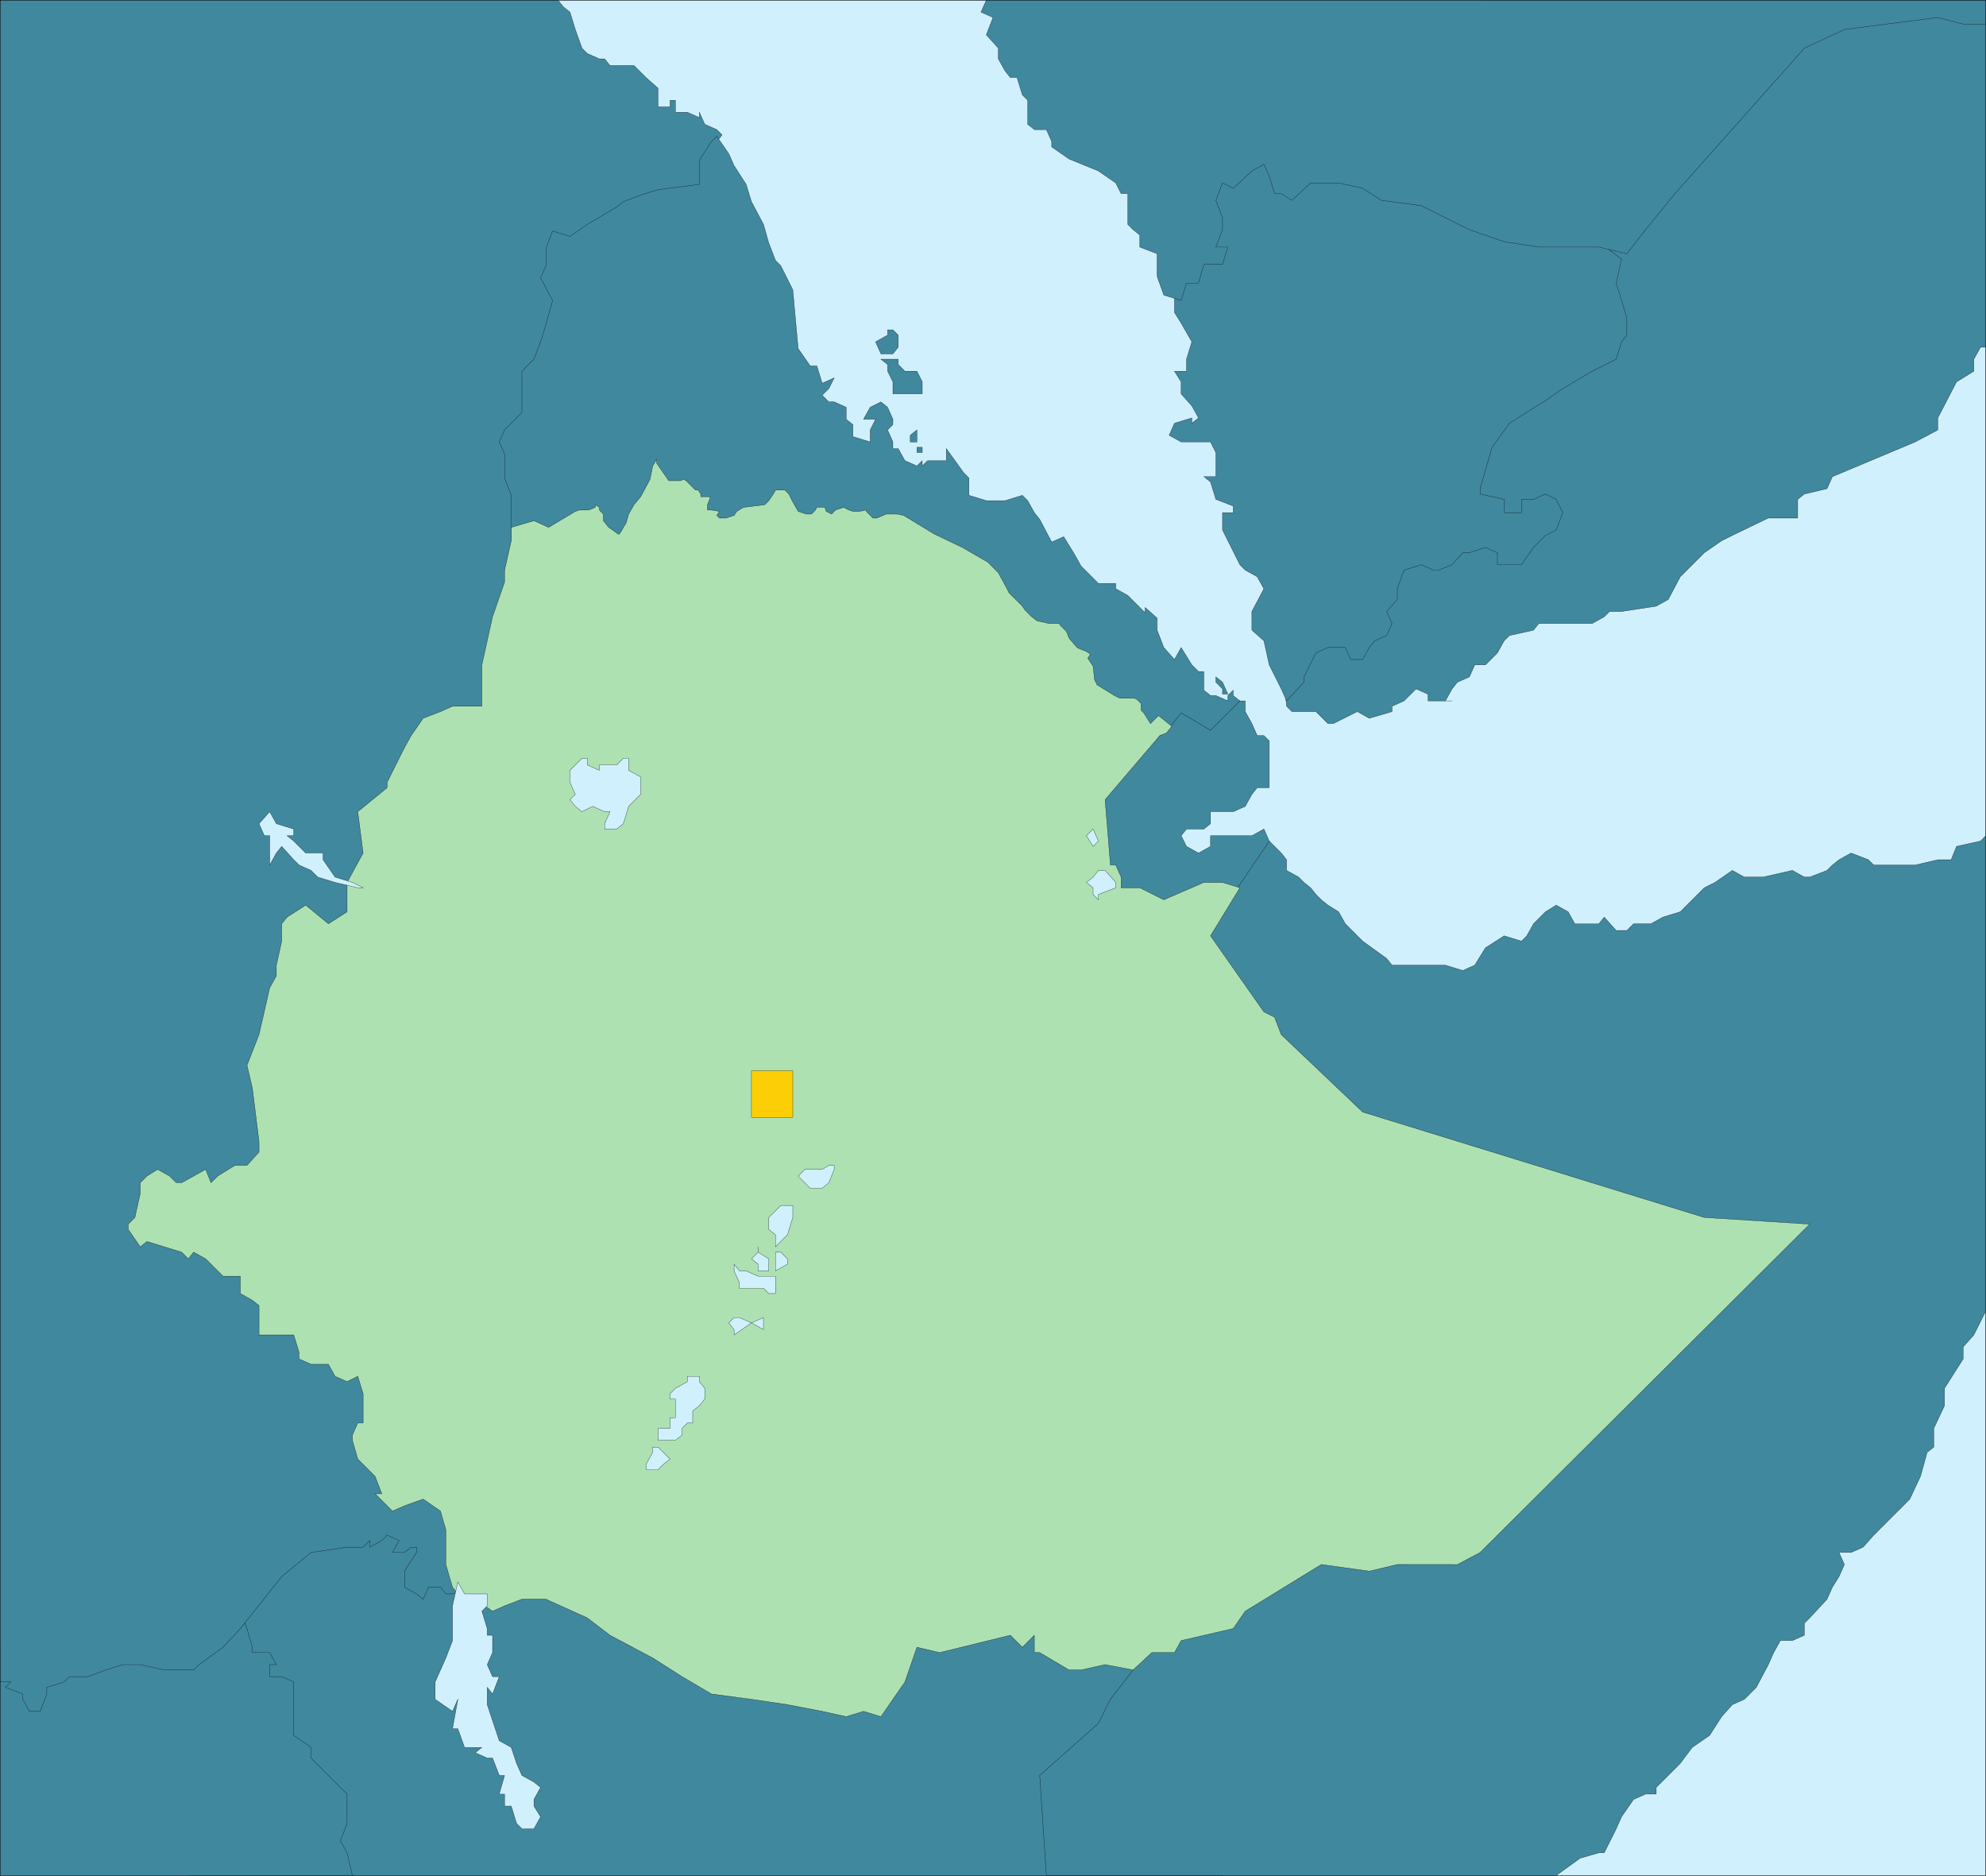
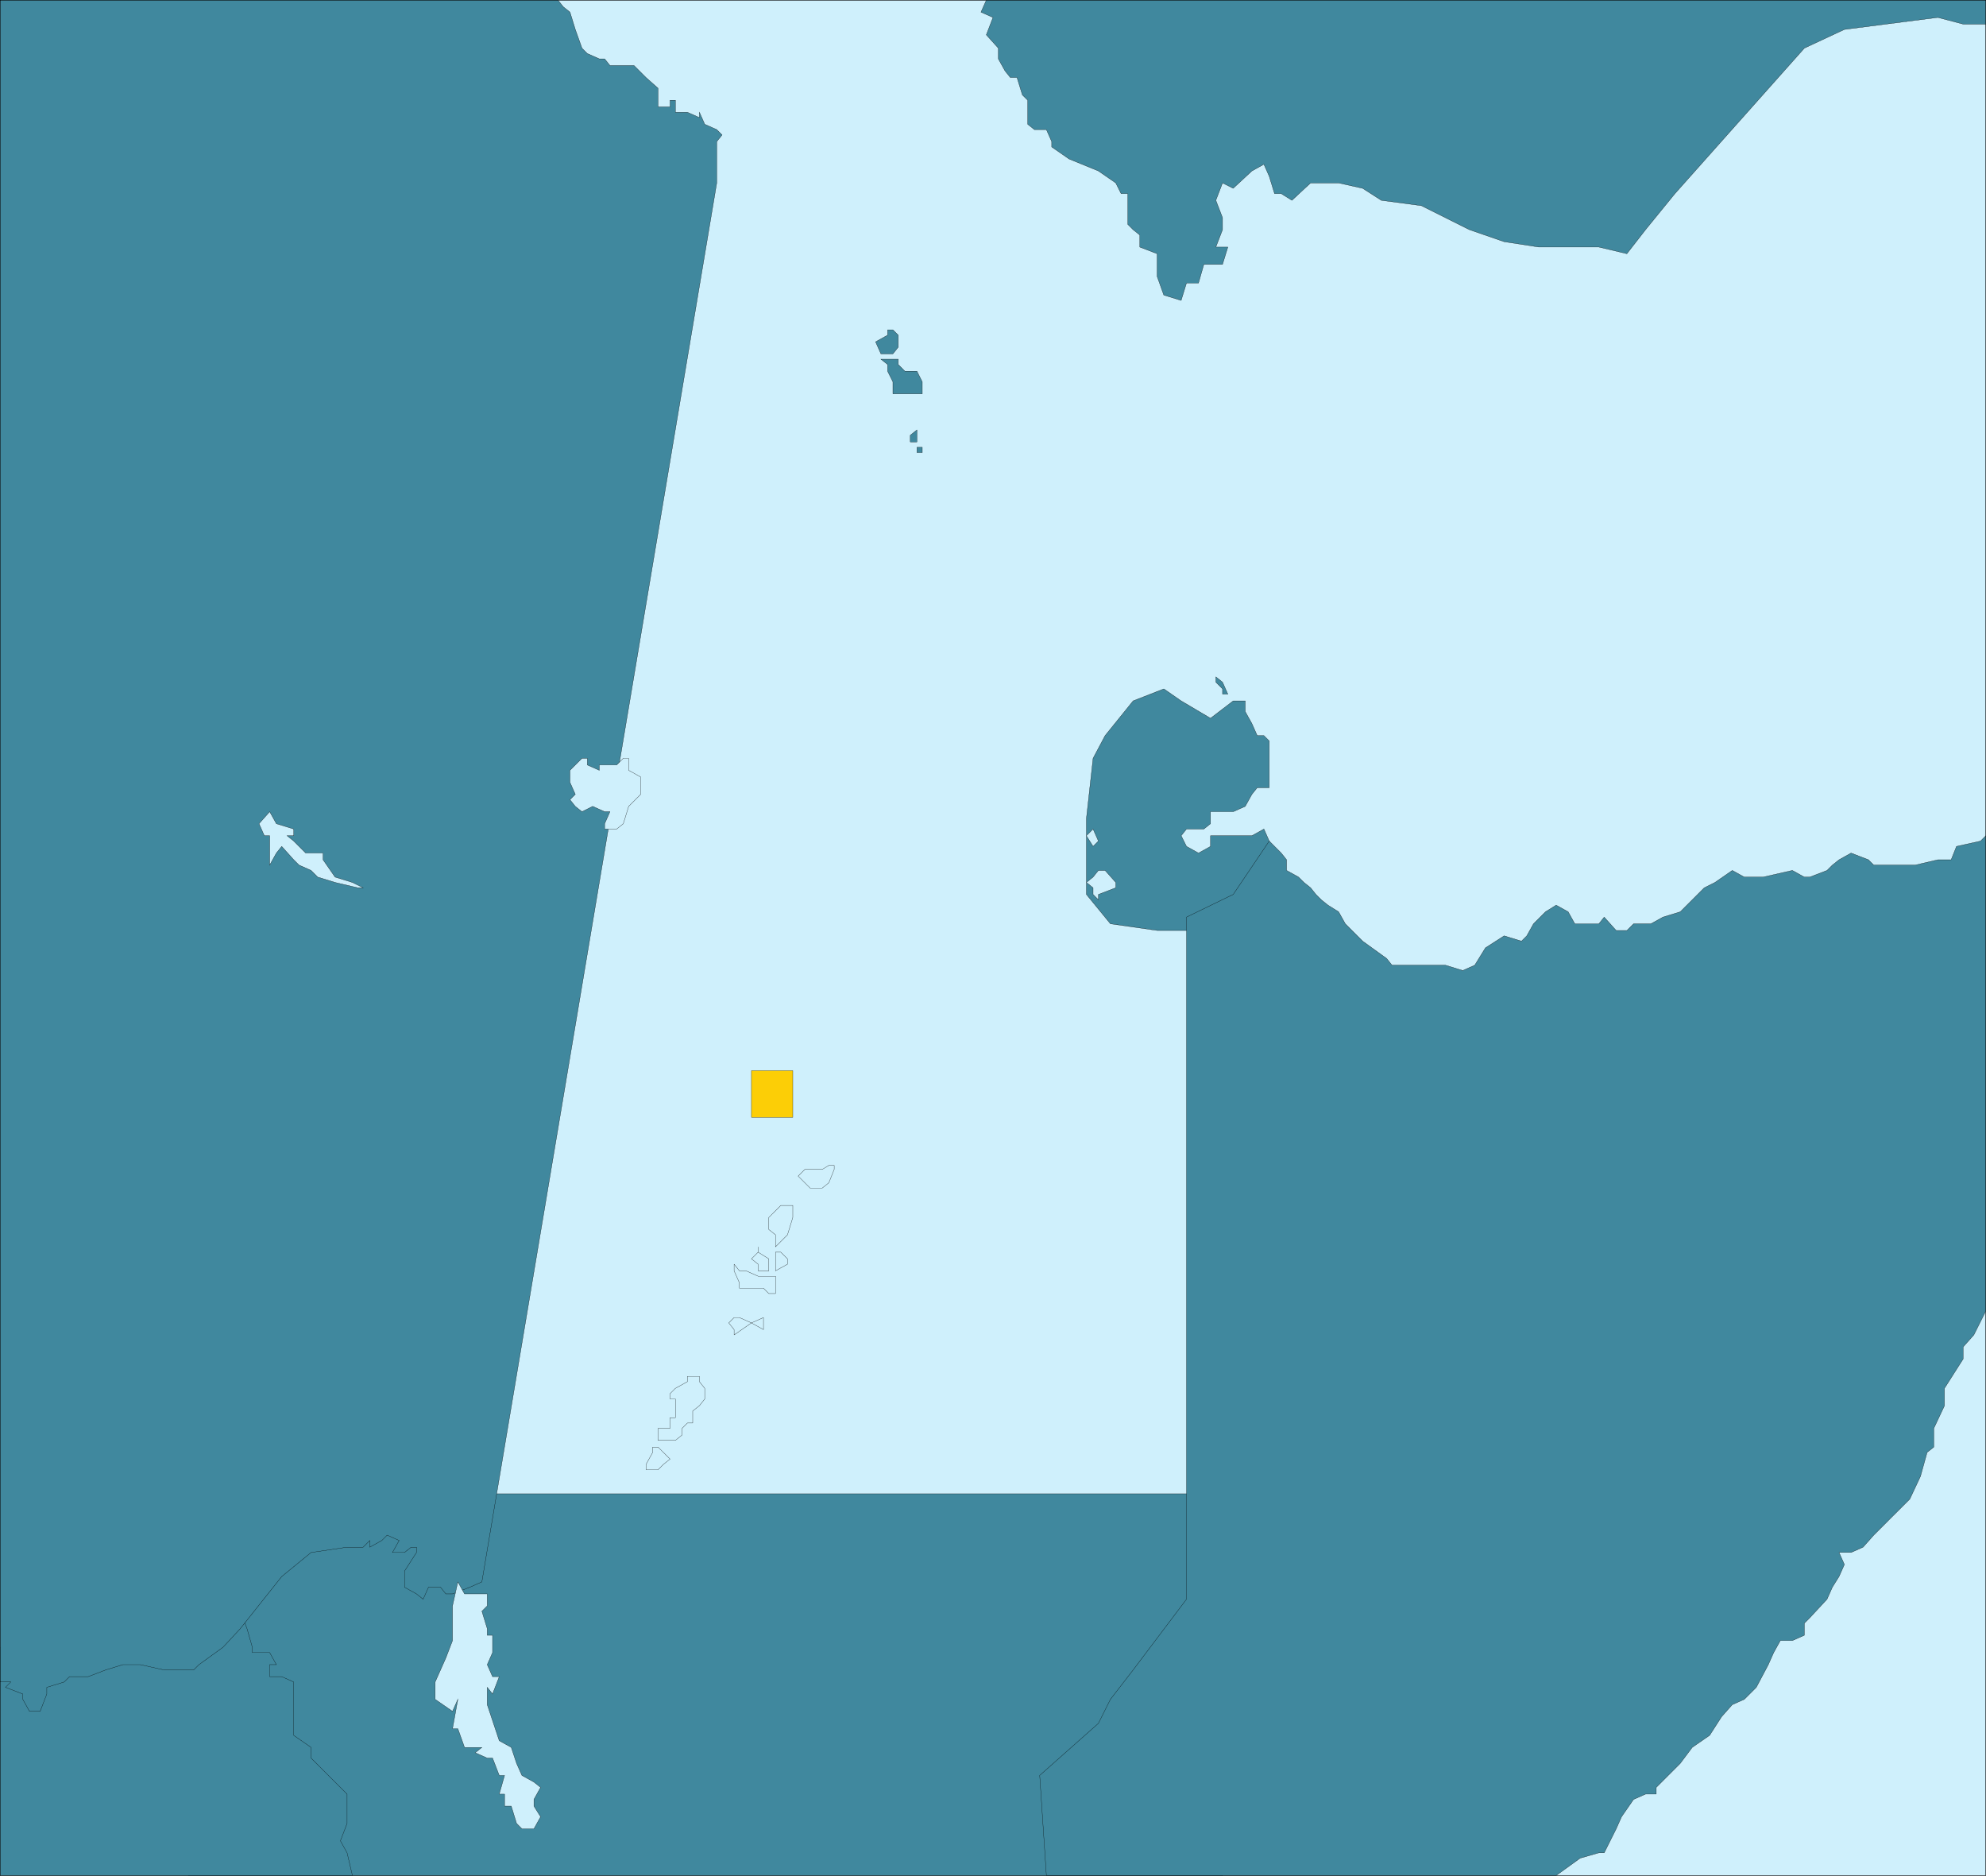
<svg xmlns="http://www.w3.org/2000/svg" width="357.166" height="337.244">
  <rect width="100%" height="100%" fill="#333333" stroke="none" />
  <path fill="#cff0fc" stroke="#000" stroke-miterlimit="10" stroke-width=".045" d="M.022 337.222V.022h357.122v337.2H.022" />
-   <path fill="#40889e" stroke="#000" stroke-miterlimit="10" stroke-width=".045" d="m231.382 126.983.96.961h4.321l2.16 2.16h.961l4.317-2.16 2.16 1.2 4.082-1.2v-.96l2.16-.961 2.16-2.16 2.16.96v1.2h4.32-1.199l1.2-2.16.957-1.2 2.16-.96.96-2.161h1.923l2.16-2.16 1.199-2.16.96-.957 4.321-.961.957-1.2h9.602l2.16-1.203.96-.957h2.161l6.238-.96 2.16-1.2 2.16-4.082 4.321-4.32 3.121-2.16 1.918-.957 6.48-3.121h5.282v-3.36l1.199-.96 4.078-.962.961-2.16 7.441-3.117 7.438-3.121 4.082-2.16v-2.16l3.36-6.48 3.12-1.919v-2.16l1.2-2.16h.96V.023h-90l-36.722 116.402.96 10.558" />
-   <path fill="#40889e" stroke="#000" stroke-miterlimit="10" stroke-width=".045" d="M211.222 48.745v7.438l1.199 1.922 1.922 3.359-.961 3.121v2.16h-2.16l1.199 1.918v2.16l1.922 2.16 1.199 2.16-1.2.962v-.961l-3.12.96-.961 2.16 2.16 1.2h5.281l.961 1.918v4.32h-2.16l1.2.961.96 3.121 3.121 1.2v1.199h-1.922v3.12l.961 1.919 2.16 4.32.961.961 2.157 1.2 1.203 2.16-2.16 4.081v3.36l2.16 1.918.957 4.32 2.16 4.32.96 2.16 3.122-3.359v-.96l2.16-4.321 2.16-.957h3.121l.957 2.16h2.16l1.2-2.16.96-1.203 2.16-.957.962-2.16-.961-2.16 1.922-2.16v-1.923l1.199-3.359 3.121-.961 2.16.961h.957l2.403-.961 1.918-2.16h1.199l2.883-.957 2.16.957v2.16h4.32l2.16-3.117 2.16-2.16 1.918-.961 1.2-3.121-1.2-2.399-1.918-.96-2.16.96h-2.16v2.399h-3.121v-2.399l-4.32-.96v-.962l2.16-7.437 3.12-4.32 6.481-4.082 3.118-2.16 5.28-3.118 4.321-2.16.961-3.121.957-1.2v-3.12l-1.918-6.243.961-4.316-12.723-9.602-4.32-3.12-13.437-9.598-9.84-.961-17.762-3.121-13.68 3.12-7.441 4.321-3.117 6.238 1.918 14.883" />
  <path fill="#40889e" stroke="#000" stroke-miterlimit="10" stroke-width=".045" d="m177.382.023-.961 2.16 2.16.96-1.2 3.122 2.161 2.398v1.922l1.2 2.16.96 1.2h1.2l.96 3.117.961.96v4.32l1.2.962h2.16l.96 2.16v.96l3.118 2.161 5.281 2.16 3.121 2.156.961 1.922h1.2v5.52l.96.96 1.2.962v2.16l3.117 1.2v4.077l1.203 3.36 3.117.96.96-3.12h2.161l.961-3.36h3.36l.96-3.117h-2.16l1.2-3.121v-2.16l-1.2-3.121 1.2-3.122 1.921.961 3.36-3.117 2.16-1.203.957 2.16.96 3.121h1.2l1.922 1.2 3.36-3.122h5.038l4.32.961 3.36 2.16 7.203.961 8.637 4.32 6.242 2.16 6.238.962h10.801l5.04 1.2 3.362-4.321 5.278-6.48 23.281-26.16 7.2-3.36 16.8-2.16 4.559 1.199h4.082V.023H177.382M33.862 337.222v-68.637h186v68.637h-186" />
  <path fill="#40889e" stroke="#000" stroke-miterlimit="10" stroke-width=".045" d="m43.222 289.702 1.199 3.121.96 3.36v.96h3.122l1.2 2.16h-1.2v2.16h2.16l2.16.962v9.597l3.121 2.16v1.923l2.157 2.16 4.32 4.32v5.277l-1.2 3.121 1.2 2.16.96 4.079H.024v-41.04l43.199-6.48" />
  <path fill="#40889e" stroke="#000" stroke-miterlimit="10" stroke-width=".045" d="m128.901 25.464.961-1.2-.96-.96-2.16-.961-.958-2.16v.96l-2.16-.96h-2.16v-2.16h-.961v1.199h-2.16v-3.36l-2.16-1.918-2.16-2.16h-4.32l-.962-1.199h-.957l-2.16-.96-.96-.962-1.2-3.36-.961-3.12-1.2-.961-.96-1.2H.023v302.403h1.921l-.96.957 3.117 1.203v.957l1.203 2.16h1.918l1.199-3.117v-1.203l3.121-.957.961-.961h3.36l3.12-1.2 3.118-.96h3.12l4.321.96h5.281l.961-.96 4.317-3.121 3.12-3.36 7.442-9.36 5.281-4.32 6.477-.96h2.883l1.199-1.2v1.2l2.16-1.2.961-.96 2.16.96-1.203 2.16h2.16l1.203-.96h.957v.96l-2.16 3.36v2.879l2.16 1.203 1.2.957.96-2.16h2.16l.962 1.203h1.199l3.121-1.203 2.16-.957L128.901 32.9v-7.437m92.883 100.559h2.16v1.922l1.2 2.16.957 2.16h1.203l.957.958v8.402h-2.16l-.957 1.2-1.2 2.16-2.16.96h-4.082v2.16l-1.199.958h-3.121l-.961 1.203.96 1.918 2.161 1.199 2.16-1.2v-1.917h7.442l2.16-1.203.957 2.16.96 2.16-.96 4.32-2.16 5.043-8.399 4.559h-9.601l-8.399-1.2-4.32-5.28v-13.68l1.2-10.801 2.16-4.078 5.042-6.243 5.52-2.16 3.117 2.16 5.281 3.122 4.082-3.122" />
  <path fill="#40889e" stroke="#000" stroke-miterlimit="10" stroke-width=".045" d="m221.784 160.823 6.477-9.601 2.16 2.16.96 1.203v1.918l2.161 1.2.961.96 1.2.961.96 1.2.961.96 1.2.961 1.917 1.2 1.203 2.16 3.118 3.117 4.32 3.12.96 1.2h9.602l3.118.961 2.16-.961 1.922-3.117 3.359-2.16 3.121.957.957-.957 1.203-2.16 2.16-2.16 1.918-1.2 2.16 1.2 1.2 2.16h4.32l.961-1.204 2.16 2.403h1.918l1.203-1.2h3.117l2.16-1.203 3.122-.957 4.32-4.32 1.918-.96 3.121-2.161 2.16 1.2h3.36l5.28-1.2 2.161 1.2h.96l3.118-1.2.961-.961 1.2-.957 2.16-1.203 3.12 1.203.961.957h7.438l4.082-.957h2.398l.961-2.402 4.32-.961.962-.957v85.437l-2.16 4.32-1.922 2.16v2.16l-3.36 5.282v3.121l-1.918 4.078v3.36l-1.203.96-1.2 4.32-1.917 4.079-1.203 1.203-2.16 2.156-3.118 3.122-1.921 2.16-2.16.96h-2.16l.96 2.16-.96 2.16-1.2 1.919-.96 2.16-3.118 3.36-.961.96v2.16l-2.16.961h-2.16l-1.2 2.16-.96 2.16-2.16 4.079-2.16 2.16-2.161.961-1.918 2.16-2.16 3.36-3.121 2.16-2.16 2.879-4.32 4.32v1.203h-1.919l-2.16.957-2.16 3.121-.96 2.16-2.161 4.32h-.961l-3.36.962-4.32 3.117h-91.68l-1.199-18 10.559-9.36 2.16-4.32 4.082-5.277 9.598-12.723v-122.64l8.402-4.079m-61.203-90h5.281v-2.16l-.96-1.918h-2.16l-1.2-1.203v-.957h-3.121l1.203.957v1.203l.957 1.918v2.16m0-7.199h-2.16l-.957-2.16 2.16-1.2v-.96h.957l.961.96v2.16l-.96 1.2m59.28 61.199v-.96l-1.199-1.2v-.96l1.2.96.96 2.16h-.96m-54.962-43.441h.961v-.957h-.96v.957m-1.2-1.918v-1.2l1.2-.96v2.16h-1.2" />
  <path fill="none" stroke="#000" stroke-miterlimit="10" stroke-width=".045" d="M.022 337.222V.022h357.122v337.2H.022" />
-   <path fill="#40889e" stroke="#000" stroke-miterlimit="10" stroke-width=".045" d="m128.901 24.503 2.16 3.121.961 2.16 2.16 3.36.962 3.12 2.16 4.079.957 3.36 1.203 3.12.957.961 2.16 4.32.961 10.56 2.16 3.12h1.2l.96 3.117 2.16-.957-.96 1.918-1.2 1.2 1.2 1.203h.96l2.16.957v2.16l1.2.96v2.161l3.121.96v-2.16l.96-1.921h-2.16l1.2-2.16 1.918-.957 1.203.957.957 2.16v.96l-.957.962.957 2.16v1.2h.961l1.2 2.16 2.16.96.96-.96v.96l.961-.96h3.36v-2.16l3.12 4.32.958.96v3.118l3.12.96h3.36l3.121-.96.961.96 1.2 2.16.96 1.2 2.16 4.082 2.16-.961 1.919 3.121 1.199 2.16 3.121 3.117h3.121v.961l2.16 1.2 3.121 3.12v-.96l2.157 1.922v2.16l1.203 3.12 1.918 2.161 1.199-2.16 1.922 3.117 1.199 1.203h.961v3.36l1.2.957h.96l2.16.96v-.96l.961-.957v.957l1.2.96-5.282 5.282-5.281-3.121-2.879 3.601-6.238 3.36L90.74 102.745l1.203-5.281v-8.402l-1.203-3.118v-4.32l-.957-2.16.957-2.16 3.121-3.121v-7.438l2.16-2.16 1.2-3.121.96-3.121 1.2-4.32-2.16-4.079.96-2.16v-3.12l1.2-3.122 3.121.961 3.121-2.16 5.277-3.121 1.2-.957 3.12-1.203 3.122-.957 7.441-.961v-4.32l2.16-3.36.957-.961" />
-   <path fill="#ade1b2" stroke="#000" stroke-miterlimit="10" stroke-width=".045" d="m91.944 97.222-1.203 5.281v2.16l-2.16 6.238-1.918 8.641v7.441h-5.281l-2.16.961-3.121 1.2-2.157 3.12-1.203 2.16-3.117 6.24v.96l-5.281 4.32.96 7.438-2.882 5.281v5.281l-3.36 2.16-4.078-3.359-3.359 2.156-.96 1.204v3.117l-.962 4.32v1.922l-1.199 2.16-1.922 8.399-2.16 5.519.96 4.082 1.2 9.598v1.922l-2.16 2.398h-2.16l-1.2.723-1.917 1.199-1.2 1.2-.96-2.4-4.32 2.4h-.962l-1.199-1.2-2.16-1.2-1.922 1.2-1.2 1.2v1.921l-.96 4.316-1.2 1.204v.957l2.16 3.12 1.2-.96 6.242 1.922 1.2 1.199.96-1.2 2.16 1.2.961.96 2.157 2.16h3.12v3.122l2.16 1.2 1.2.96v5.277h6.242l.961 3.122v1.199l2.16.96h3.118l1.199 2.16 2.16.962 1.922-.961.96 3.121v5.277h-.96l-.961 2.16v.961l.96 3.36 3.122 3.12 1.2 3.122h-1.2l3.117 3.117 2.16-.957 3.36-1.203 3.12 2.16.962 3.36v6.242l1.199 4.078.96 1.203 3.122.957 3.117 2.16 2.16-.957 3.121-1.203h4.32l7.442 3.36 4.078 3.12 7.68 4.083 5.281 3.359 5.281 3.121 7.2.957 6.48.961 6.238 1.2 4.32.96 3.122-.96 3.117.96 4.32-6.238 2.16-6.242 4.082.96 12.72-3.12 2.16 2.16 2.16-2.16v3.12h.96l5.278 3.122h2.16l4.32-.961 5.043.96 3.36-3.12h4.078l1.199-2.16 9.363-2.16 2.16-3.122 13.68-8.398 8.637 1.199 5.043-1.2H262.1l4.082-2.16 59.28-59.038-18.96-1.204-61.441-18.957-14.641-13.921-1.2-3.122-1.917-.957-9.602-13.68 5.281-8.64-3.12-.96h-3.36l-7.2 3.12-4.32-2.16h-3.359v-1.922l-.96-2.16h-.962l-.96-11.758 9.84-11.52 1.202-.48.957-1.199-2.398-1.922-1.442 1.442-1.199-1.922-.48-.48v-1.2l-.719-.719-.48-.242h-2.641l-.961-.48-3.117-1.918-.48-.961v-.239l-.243-2.16-.957-1.441.477-.719-.72-.48-1.198-.48-.48-.24-1.442-1.679-.477-1.203-1.203-1.2v-.237h-1.918l-2.16-.48-.961-.724-1.2-1.199-.48-.719-2.398-2.398-.48-.96-1.442-2.642-1.918-1.921-4.562-2.637-5.04-2.402-5.519-3.36-1.2-.238h-1.921l-1.68.719h-.719l-1.199-1.2v-.242l-1.203.242h-1.2l-.718-.242-.96-.48-1.442.48-.719.723-.96-.48-.24-.723h-1.44l-.239.48-.719.723h-.96l-1.442-.48-.96-1.68-.72-1.442-.718-.718h-1.68l-.242.48-.961 1.438-.719.722-3.84.477-1.199.722-.48.72-1.442.48h-1.2l-.48-.48.48-.72-1.437-.242h-.722v-.957l.48-1.203v-.238h-1.68v-.48l-.48-.72h-.48l-1.68-1.68-.48-.241-.481.242h-2.16l-2.16-3.121v-.719l-.72 1.2-.48 2.398-1.68 3.12-1.198 1.442-.961 1.68-.48 1.68-.481.718-.239.48-.48.72h-.238l-.961-.72-.72-.48-.96-1.199v-1.2l-.719-.722v-.48l-.722-.477v.477l-1.2.48h-1.68l-.718.242-4.8 2.88-2.641-1.2-4.079 1.2v2.398" />
  <path fill="#cff0fc" stroke="#000" stroke-miterlimit="10" stroke-width=".045" d="M102.503 140.663v-2.16l2.16-2.16h.961v1.199l2.16.961v-.961h3.117l1.2-1.2h.96v2.161l2.16 1.2v3.12l-2.16 2.16-.96 3.122-1.2.957h-2.16v-.957l.961-2.16h-.96l-2.16-.962-1.919.961-1.2-.96-.96-1.2.96-.96-.96-2.16m41.039 70.8 2.16 2.16h2.16l1.2-.96.96-2.4v-.722h-.96l-1.2.723h-3.12l-1.2 1.199m-3.122 5.281h2.161v2.156l-.957 3.121-2.16 2.16v-2.16l-1.203-.96v-2.16l2.16-2.157m-.957 11.758v-3.36h.957l1.203 1.2v.96l-2.16 1.2m-3.121 0h1.918v-2.16l-1.918-1.2v-.96.96l-1.2 1.2 1.2.96v1.2m-4.32-1.199.96 1.199h1.2l2.16.96h3.12v3.122h-1.202l-.957-.96h-4.32v-.962l-.962-2.16v-1.2m.001 12.72v-.961l-.961-1.2.96-.96h.961l2.16.96 2.16-.96v2.16l-2.16-1.2-3.12 2.16m-7.442 7.442h1.203v.96l.957 1.2v1.918l-.957 1.203-1.203.957v2.16h-.957l-.96.961v1.2l-1.2.96h-3.121v-2.16h2.16v-1.922h.96v-3.359h-.96v-.957l.96-.96 2.161-1.2v-.961h.957m-8.398 16.801v-.961l1.199-2.16v-.961h.96l2.161 2.16-1.2.96-.96.962h-2.16m81.359-107.762h1.2l1.921 2.16v.961l-3.121 1.2v.96l-.96-.96v-1.2l-1.2-.96 1.2-.962.96-1.199m-.961-4.32-1.2-1.918 1.2-1.203.961 2.16-.96.96m-150.001-4.077 1.922-2.16 1.2 2.16 3.12.957v1.203h-1.199l1.2.957 2.16 2.16H58.1v1.203l2.16 3.117 3.12.961 1.923.961h-.961l-4.082-.96-3.117-.962-1.2-1.199-2.16-.961-.96-.957-2.16-2.402-.962 1.199-1.199 2.16v-5.277h-.961l-.96-2.16m35.762 136.32 1.199 2.16h4.082v2.16l-.96.957.96 3.121v1.2h.957v3.12l-.957 2.16.957 2.16h1.203l-1.203 3.122-.957-1.203v3.121l2.16 6.48 2.16 1.2.957 2.879.961 2.16 2.16 1.203 1.2.957-1.2 2.16v1.203l1.2 1.918-1.2 2.16h-2.16l-.96-.96-.958-3.118h-1.203v-2.16h-.957l.957-3.363h-.957l-1.203-3.117h-.957l-2.16-.961 1.2-.961h-3.122l-1.2-3.36h-.96l.96-5.281-.96 2.16-3.121-2.16v-3.117l1.922-4.32 1.199-3.122v-6.238l.96-4.32" />
  <path fill="#fcce06" stroke="#000" stroke-miterlimit="10" stroke-width=".045" d="M135.144 200.901v-8.398h7.437v8.398h-7.437" />
</svg>